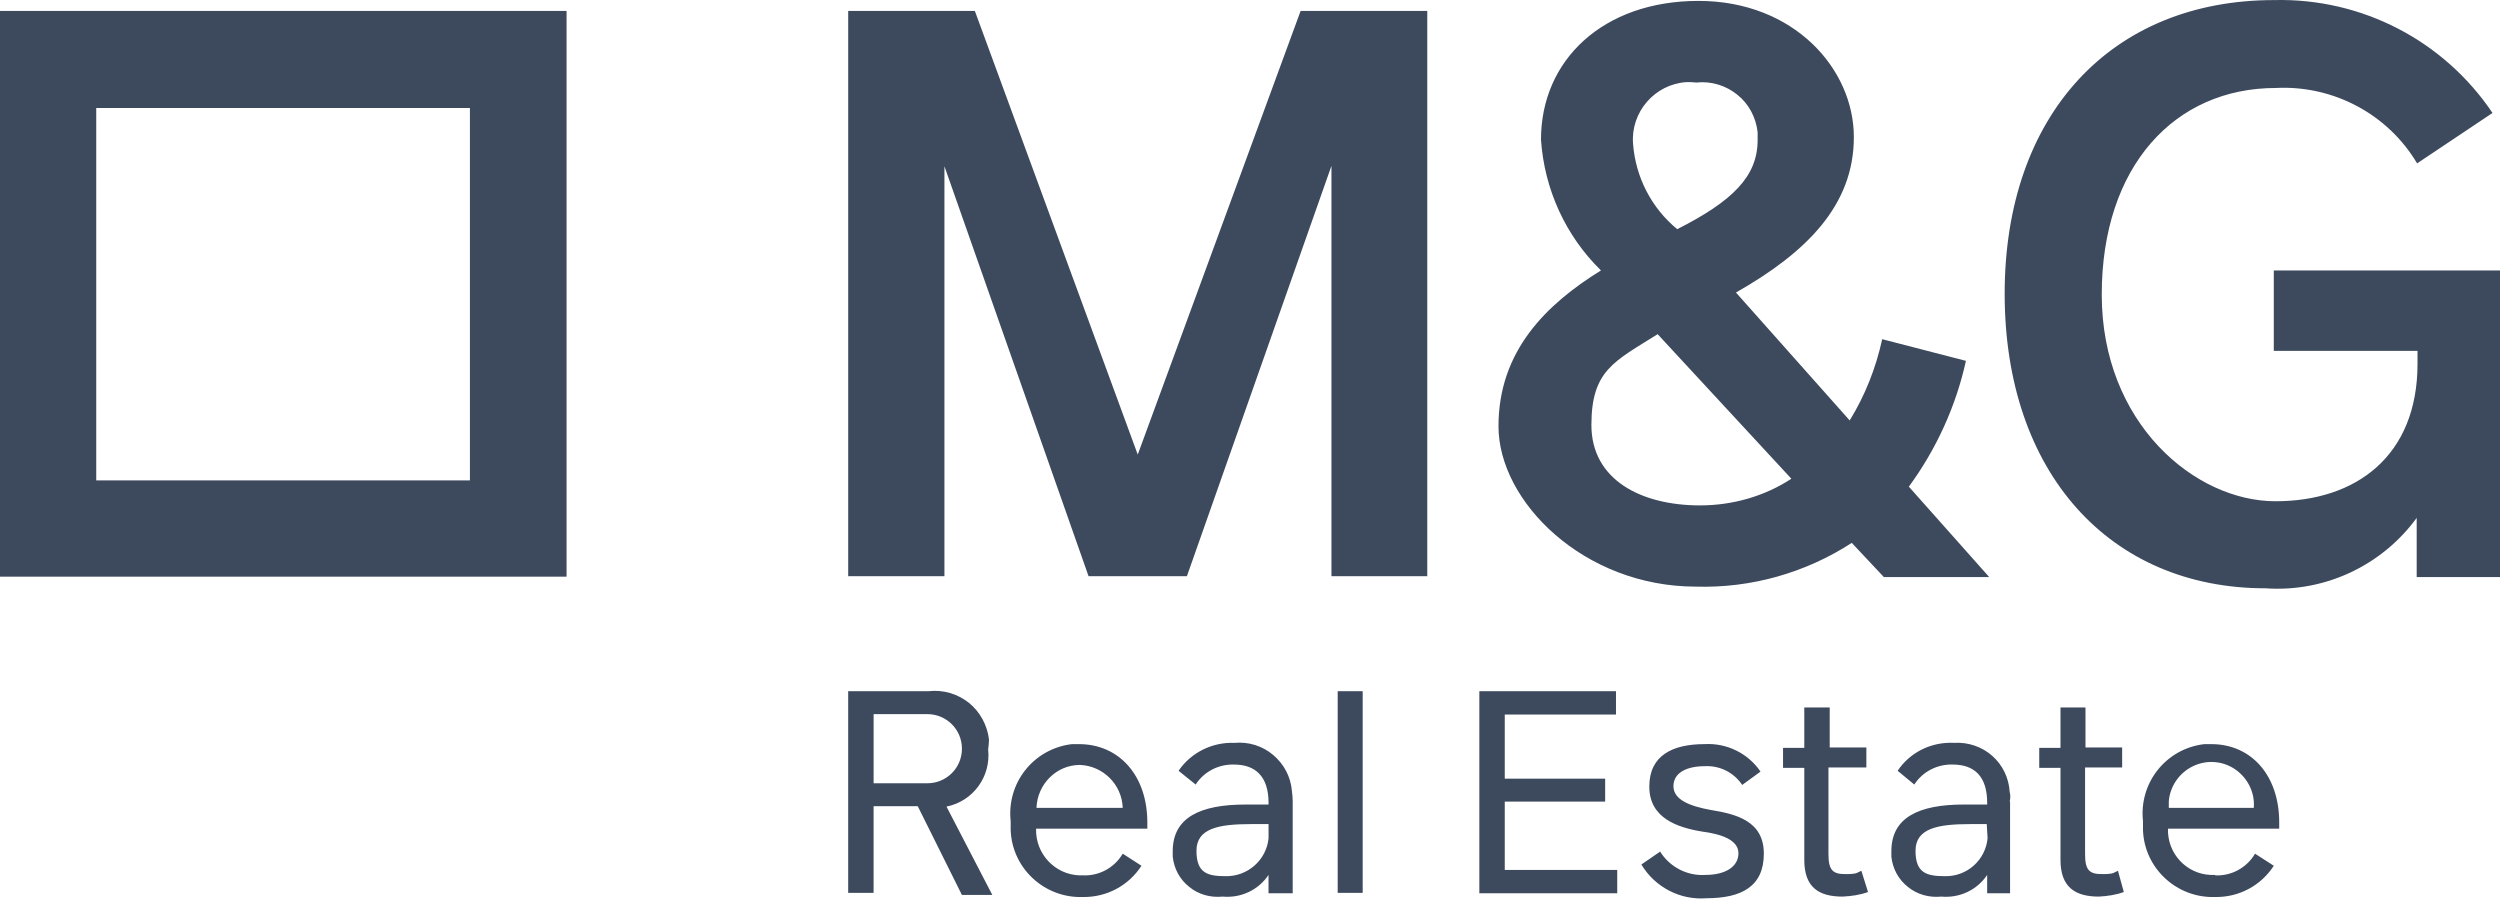
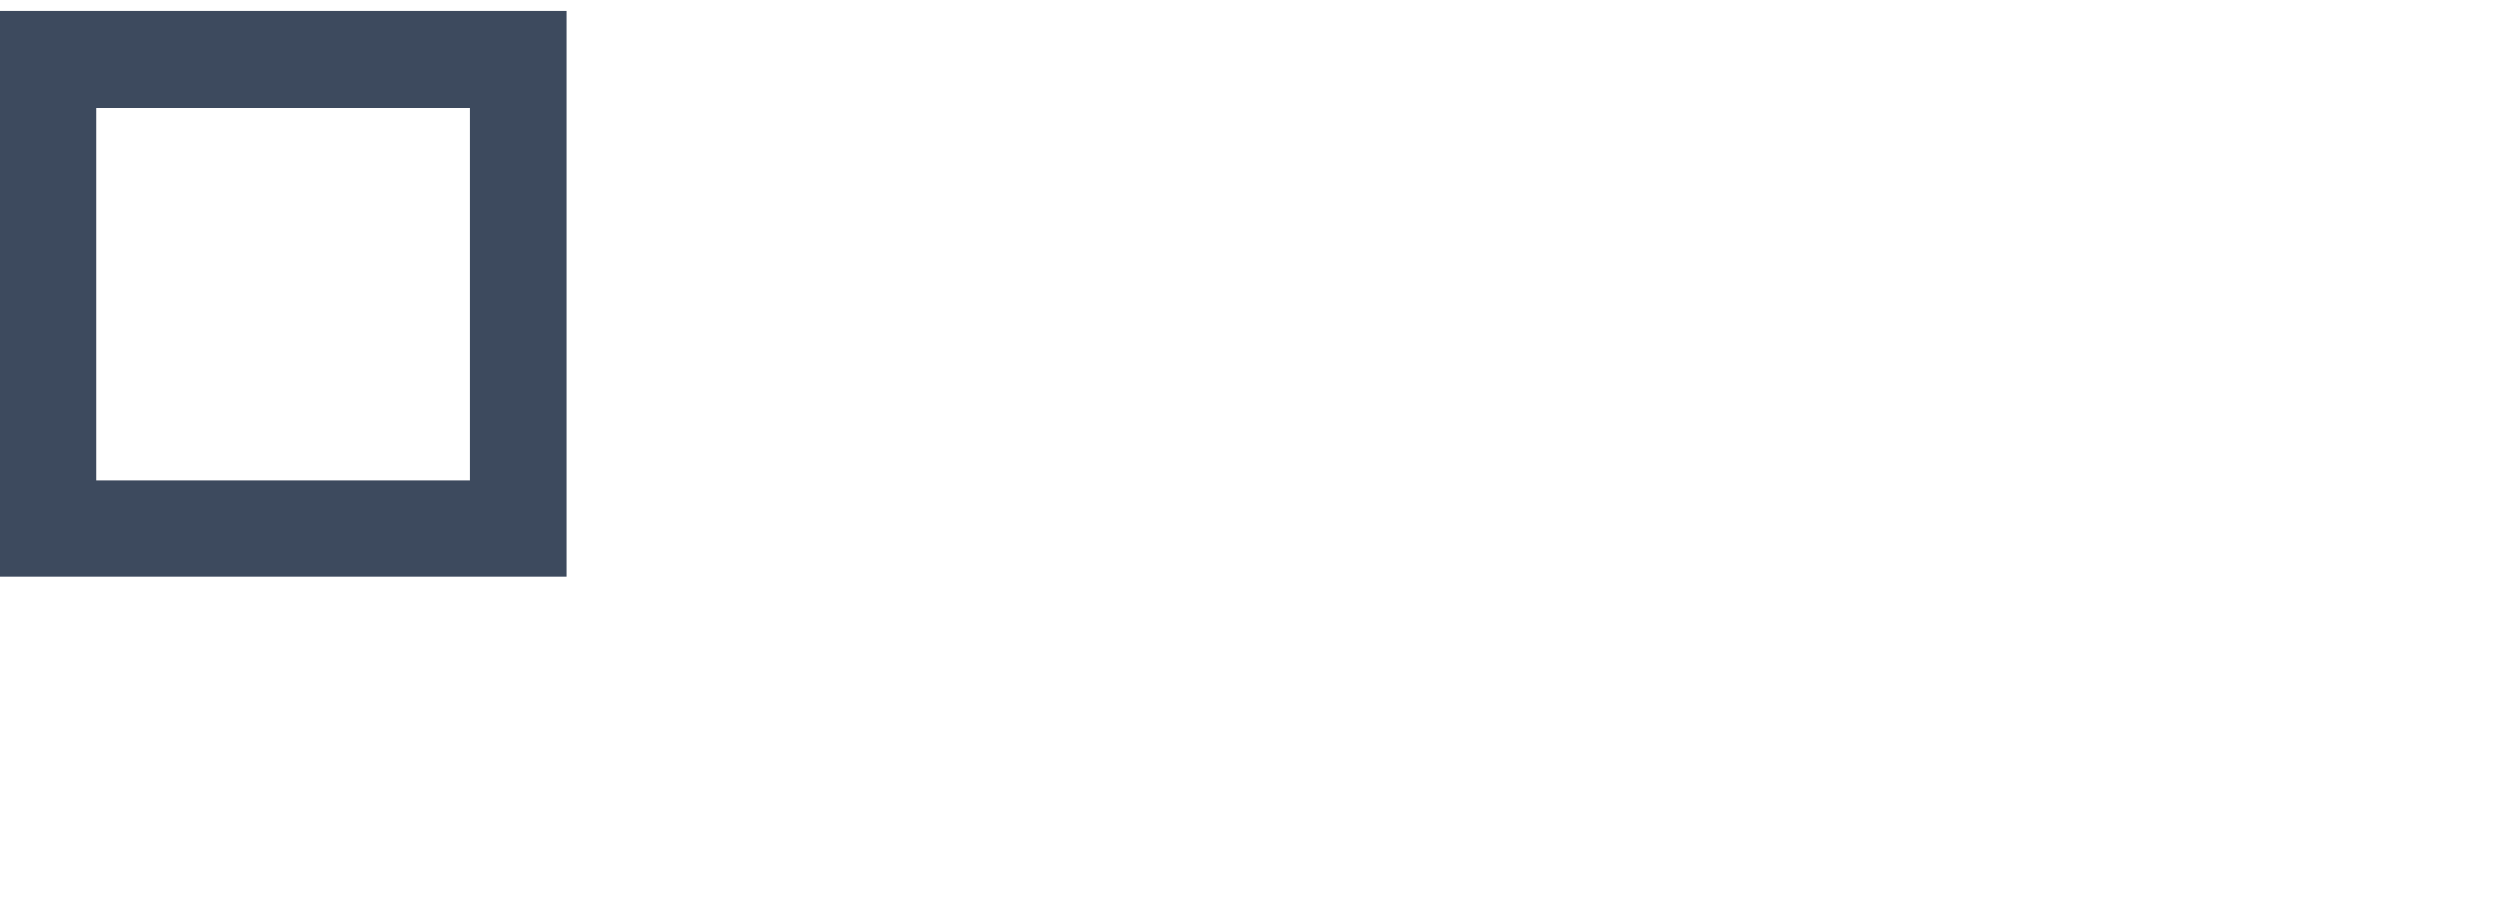
<svg xmlns="http://www.w3.org/2000/svg" id="Layer_1" data-name="Layer 1" version="1.1" viewBox="0 0 138.7 50">
  <defs>
    <style> .cls-1 { fill: #3d4a5e; stroke-width: 0px; } </style>
  </defs>
  <path id="Shape" class="cls-1" d="M26.071,5.99v20.663H5.339V5.99h20.732M31.433.605H0v31.387h31.433V.605Z" />
-   <path class="cls-1" d="M52.397,9.226l7.997,22.743h5.455l8.02-22.766v22.766h5.316V.605h-7.026l-9.037,24.615L54.084.605h-7.026v31.364h5.339V9.226h0ZM110.341,31.992l-4.438-4.992c1.525-2.08,2.612-4.461,3.167-6.98l-4.646-1.202c-.347,1.595-.948,3.12-1.803,4.507l-6.31-7.096c3.906-2.219,6.541-4.831,6.541-8.621S99.524.05,94.231.05s-8.737,3.282-8.737,7.697c.185,2.75,1.364,5.339,3.328,7.257-3.028,1.872-5.686,4.461-5.686,8.644s4.738,8.898,10.956,8.898c3.051.092,6.079-.763,8.644-2.427l1.78,1.895h5.824v-.023ZM94.115,4.58c.809-.092,1.641.162,2.265.67.647.508,1.04,1.271,1.133,2.08v.439c0,2.034-1.41,3.398-4.461,4.946-1.433-1.179-2.311-2.889-2.45-4.738-.139-1.757,1.202-3.305,2.958-3.421.208,0,.37,0,.555.023h0ZM94.323,28.04c-3.259,0-6.032-1.41-6.032-4.461s1.294-3.536,3.675-5.039l7.419,8.02c-1.479.971-3.259,1.479-5.062,1.479h0ZM126.15,15.004v4.461h7.974v.717c0,5.108-3.398,7.627-7.881,7.627s-9.638-4.345-9.638-11.464,4.045-11.464,9.661-11.464c3.19-.162,6.217,1.456,7.835,4.183l4.183-2.797C135.58,2.246,131.027-.112,126.173.004c-9.06,0-14.954,6.379-14.954,16.294s5.824,16.341,14.469,16.341c3.282.231,6.449-1.248,8.39-3.906v3.282h4.623V15.004h-12.55,0ZM50.917,44.727h-2.45v4.808h-1.41v-11.187h4.461c.809-.092,1.595.139,2.242.647.624.508,1.017,1.248,1.109,2.034,0,.185-.023.37-.046.555.162,1.502-.832,2.866-2.311,3.167l2.542,4.9h-1.687l-2.45-4.923h0ZM48.468,43.456h2.982c1.063,0,1.918-.855,1.918-1.918s-.855-1.918-1.918-1.918h-2.982v3.837h0ZM60.07,48.564c.901.046,1.757-.416,2.219-1.202l1.04.67c-.717,1.109-1.942,1.757-3.259,1.734-2.126.069-3.929-1.595-3.998-3.721v-.485c-.231-2.126,1.271-4.022,3.398-4.276h.393c2.219,0,3.791,1.734,3.791,4.345v.347h-6.171c-.046,1.387,1.04,2.542,2.404,2.589h.185ZM57.505,44.82h4.784c-.046-1.294-1.086-2.334-2.381-2.381-1.294,0-2.357,1.063-2.404,2.381h0ZM71.719,44.473v5.085h-1.341v-1.017c-.555.832-1.525,1.294-2.542,1.202-.67.069-1.341-.116-1.849-.532-.532-.416-.855-1.017-.924-1.687v-.3c0-1.872,1.525-2.589,4.045-2.589h1.271v-.092c0-1.479-.74-2.126-1.918-2.126-.855-.023-1.664.393-2.126,1.109l-.948-.763c.693-1.017,1.872-1.595,3.097-1.549.786-.069,1.549.162,2.15.67s.971,1.202,1.04,1.988c.023.185.046.393.046.601h0ZM70.379,45.721h-.971c-1.78,0-3.028.231-3.028,1.479s.624,1.41,1.618,1.41c1.225.023,2.265-.901,2.381-2.103v-.786h0ZM74.215,38.348h1.387v11.187h-1.387v-11.187ZM82.074,38.348h7.581v1.294h-6.171v3.559h5.57v1.271h-5.57v3.791h6.24v1.294h-7.65v-11.21h0ZM91.064,47.963l1.04-.717c.532.855,1.502,1.364,2.519,1.294,1.109,0,1.826-.462,1.826-1.202s-.948-1.063-2.011-1.202c-1.41-.231-2.935-.763-2.935-2.496s1.294-2.357,3.074-2.357c1.225-.069,2.404.508,3.097,1.525l-1.017.74c-.462-.693-1.248-1.086-2.08-1.04-.971,0-1.734.347-1.734,1.109s.924,1.109,2.057,1.317c1.41.231,2.958.601,2.958,2.427s-1.248,2.473-3.19,2.473c-1.433.116-2.843-.601-3.606-1.872h0ZM103.638,49.489c-.439.162-.924.231-1.41.254-1.317,0-2.126-.508-2.126-2.034v-5.108h-1.179v-1.109h1.179v-2.242h1.41v2.219h2.034v1.109h-2.103v4.808c0,.878.231,1.109.924,1.109s.624-.069.901-.185l.37,1.179h0ZM111.519,44.473v5.085h-1.271v-1.017c-.555.832-1.525,1.294-2.542,1.202-.67.069-1.341-.116-1.849-.532-.532-.416-.855-1.017-.924-1.687v-.3c0-1.872,1.525-2.589,4.022-2.589h1.294v-.092c0-1.479-.717-2.126-1.918-2.126-.855-.023-1.664.393-2.126,1.109l-.924-.763c.693-1.04,1.895-1.618,3.143-1.549.763-.046,1.525.208,2.103.717s.924,1.225.971,2.011c.046.162.046.347,0,.532h.023ZM110.225,45.721h-.924c-1.78,0-3.028.231-3.028,1.479s.624,1.41,1.641,1.41c1.225.023,2.242-.901,2.357-2.103l-.046-.786ZM117.829,49.489c-.439.162-.924.231-1.387.254-1.294,0-2.126-.508-2.126-2.034v-5.108h-1.179v-1.109h1.179v-2.242h1.387v2.219h2.034v1.109h-2.057v4.808c0,.878.231,1.109.924,1.109s.624-.069.901-.185l.324,1.179ZM122.891,48.564c.901.046,1.757-.416,2.219-1.202l1.04.67c-.717,1.109-1.942,1.757-3.259,1.734-2.126.069-3.929-1.595-3.998-3.721v-.485c-.231-2.126,1.271-4.022,3.398-4.276h.393c2.219,0,3.767,1.734,3.767,4.345v.347h-6.171c-.046,1.364,1.017,2.519,2.381,2.566h.231v.023ZM120.325,44.82h4.715c.069-.832-.324-1.641-1.017-2.126s-1.595-.555-2.357-.185-1.271,1.109-1.341,1.942v.37h0Z" />
</svg>